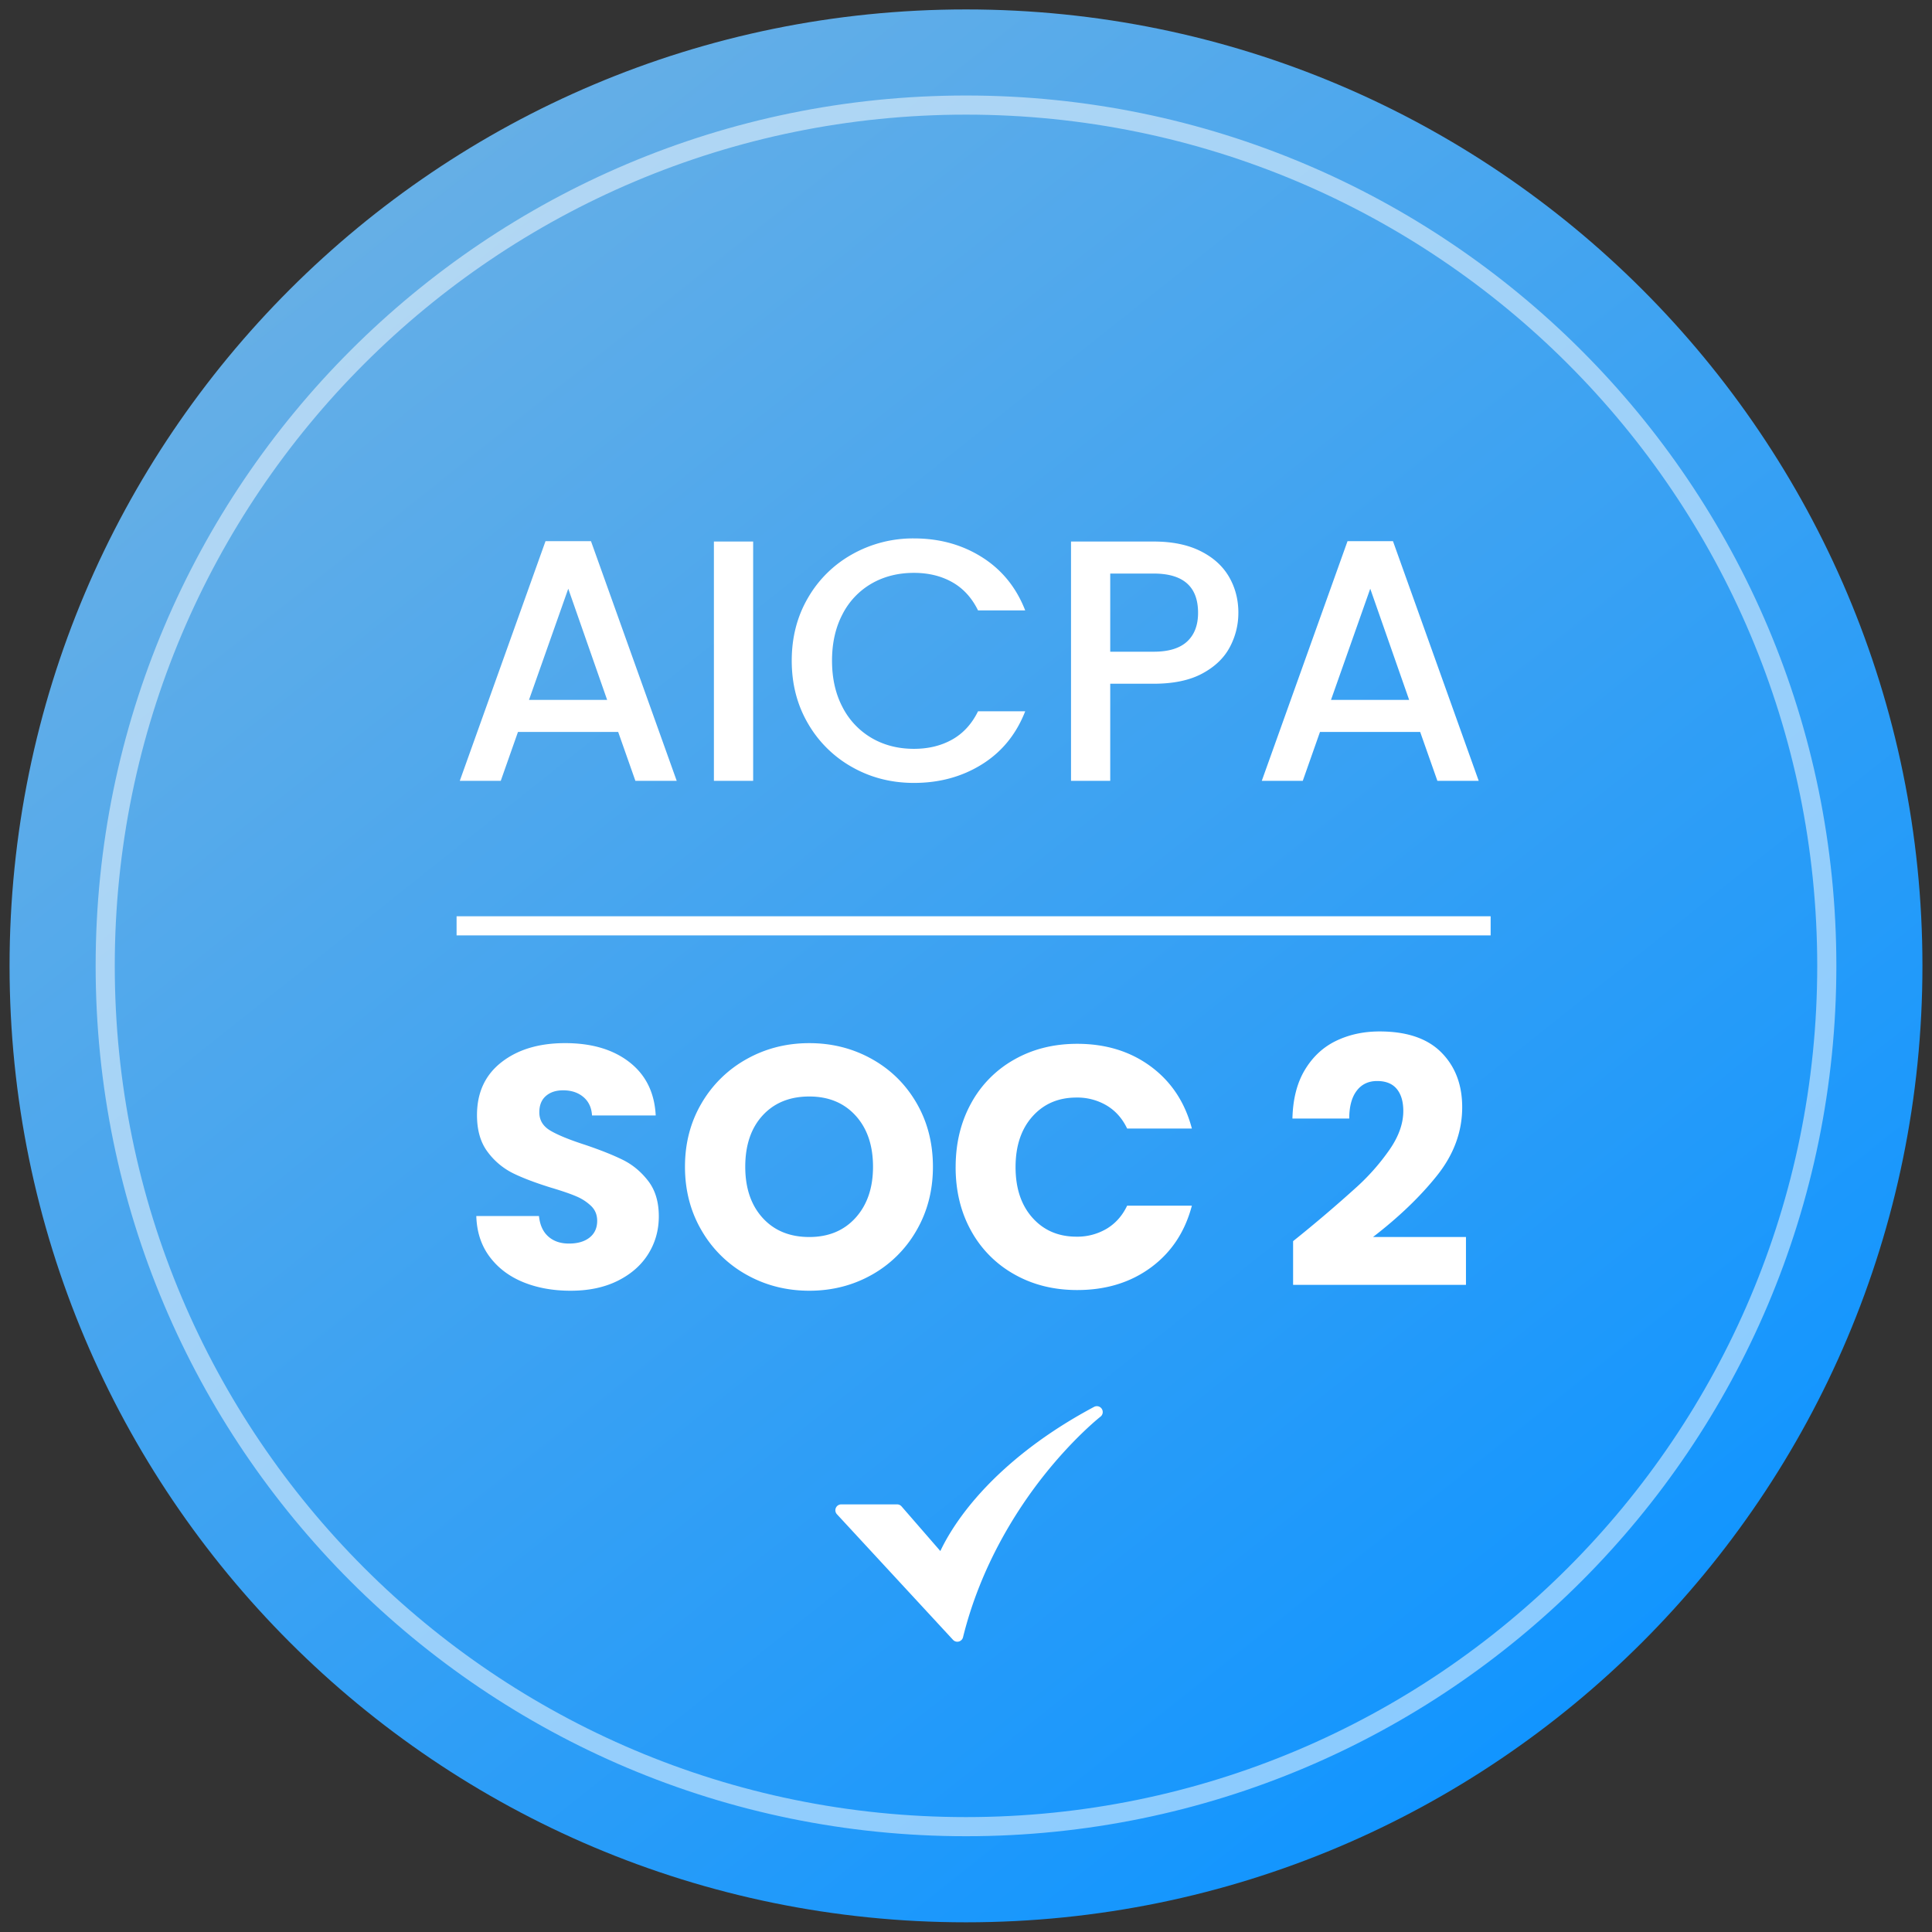
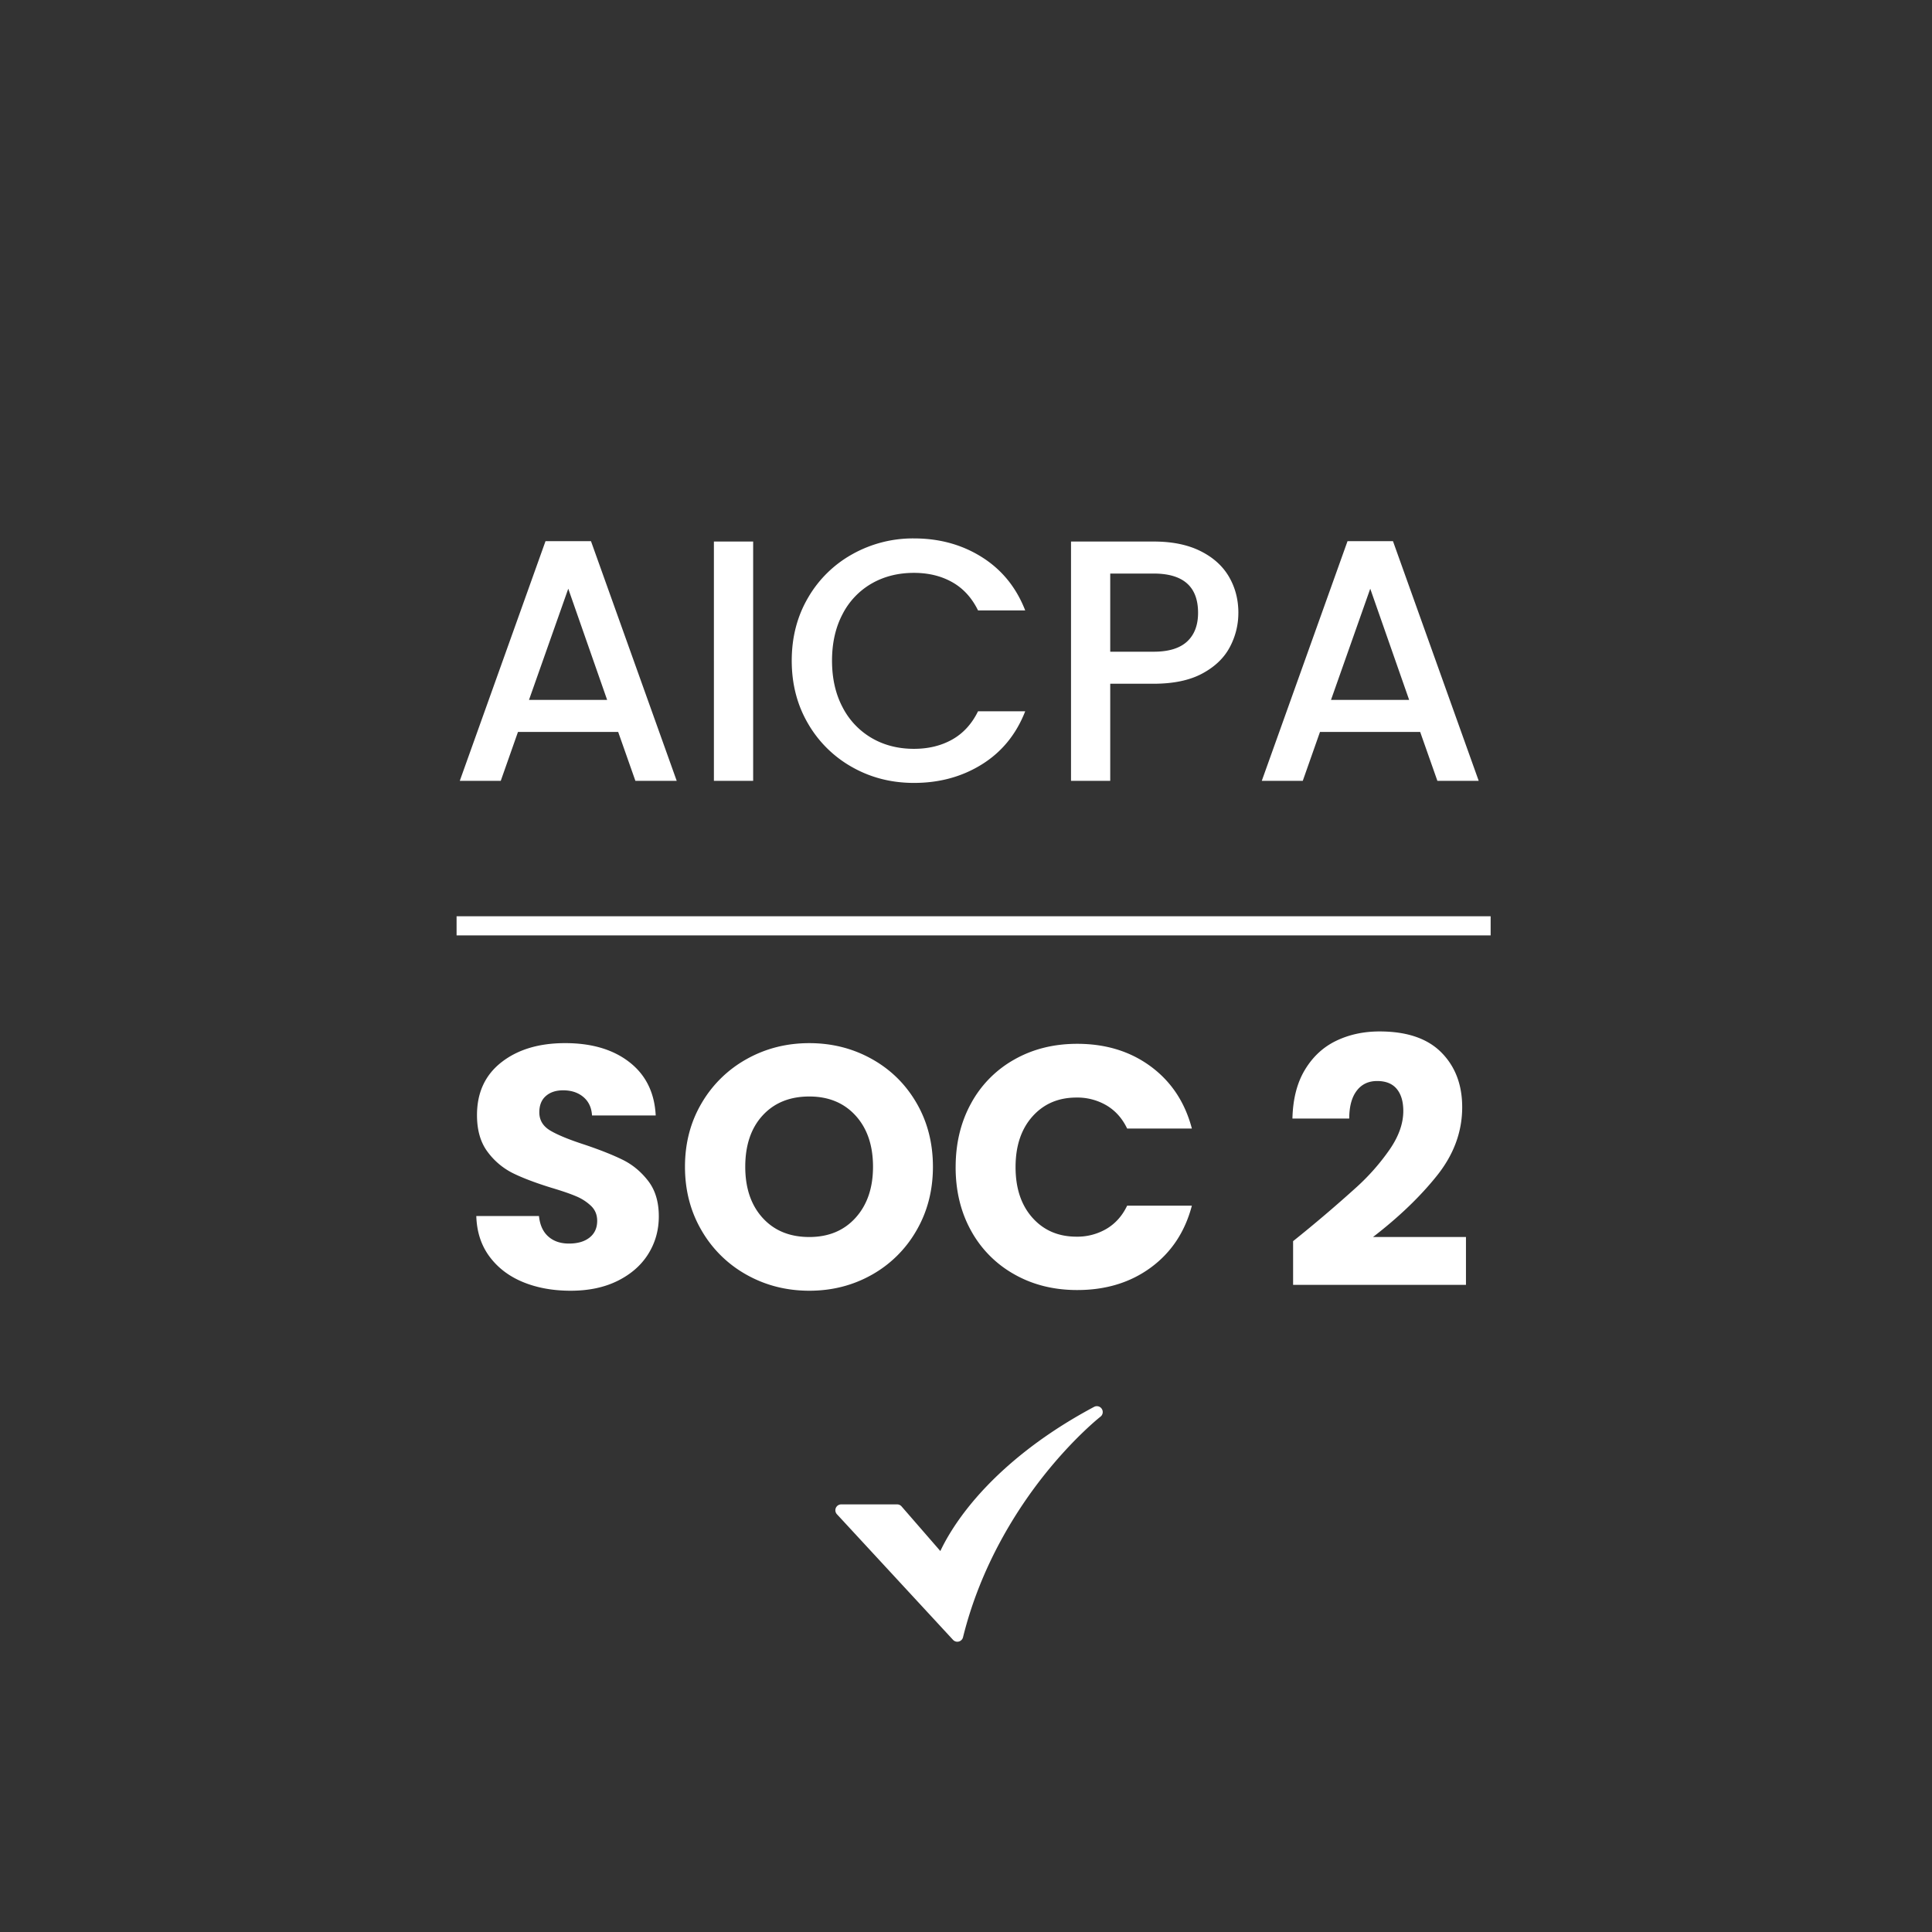
<svg xmlns="http://www.w3.org/2000/svg" width="101" height="101" viewBox="0 0 101 101">
  <rect x="0" y="0" width="101" height="101" fill="#333333" stroke="none" />
  <defs>
    <linearGradient x1="17.994%" y1="11.977%" x2="79.851%" y2="89.753%" id="akkfhqhyna">
      <stop stop-color="#66AFE6" offset="0%" />
      <stop stop-color="#1195FF" offset="100%" />
    </linearGradient>
  </defs>
  <g fill="none" fill-rule="evenodd">
-     <path d="M0 50c0 27.614 22.386 50 50 50 27.615 0 50-22.386 50-50 0-27.615-22.385-50-50-50C22.386 0 0 22.385 0 50" fill="url(#akkfhqhyna)" transform="translate(.5 .493)" />
-     <path d="M50.5 5.493c24.853 0 45 20.147 45 45s-20.147 45-45 45-45-20.147-45-45 20.147-45 45-45z" stroke="#FFF" opacity=".5" />
    <path d="M50.047 85.825a.307.307 0 0 1-.225-.098l-6.07-6.567a.307.307 0 0 1 .224-.515h2.922c.09 0 .174.038.232.105l2.029 2.335c.22-.47.644-1.25 1.388-2.2 1.101-1.406 3.15-3.474 6.654-5.34a.307.307 0 0 1 .333.512c-.014.01-1.365 1.074-2.92 3.023-1.43 1.794-3.333 4.726-4.27 8.512a.307.307 0 0 1-.297.233zM29.833 67.476c-.925 0-1.753-.15-2.485-.45-.732-.3-1.317-.744-1.755-1.332-.438-.588-.669-1.296-.693-2.124h3.276c.048.468.21.825.486 1.07.277.247.637.37 1.08.37.457 0 .817-.105 1.08-.315.265-.21.397-.502.397-.873 0-.313-.105-.57-.315-.775a2.54 2.54 0 0 0-.774-.504c-.306-.132-.741-.281-1.306-.45-.816-.252-1.482-.504-1.998-.756a3.69 3.69 0 0 1-1.332-1.116c-.372-.492-.558-1.134-.558-1.926 0-1.176.426-2.097 1.278-2.763.852-.666 1.962-1 3.33-1 1.393 0 2.515.334 3.367 1 .852.666 1.308 1.593 1.368 2.781h-3.33c-.024-.408-.174-.73-.45-.963-.277-.234-.63-.351-1.062-.351-.372 0-.673.099-.9.297-.228.198-.343.483-.343.855 0 .408.192.726.576.954.385.228.984.474 1.8.738.817.276 1.48.54 1.99.792s.951.618 1.323 1.098c.372.48.558 1.098.558 1.855 0 .72-.183 1.374-.549 1.962-.366.588-.897 1.056-1.593 1.404-.696.348-1.518.522-2.466.522M42.308 64.668c1.008 0 1.815-.336 2.421-1.008.606-.673.91-1.56.91-2.665 0-1.116-.304-2.007-.91-2.673-.606-.666-1.413-1-2.421-1-1.02 0-1.833.331-2.44.991-.605.66-.908 1.554-.908 2.682 0 1.116.303 2.007.909 2.674.606.666 1.419.999 2.439.999m0 2.808c-1.188 0-2.277-.276-3.267-.828a6.19 6.19 0 0 1-2.359-2.313c-.582-.99-.873-2.104-.873-3.34 0-1.236.291-2.346.873-3.33a6.21 6.21 0 0 1 2.359-2.304c.99-.552 2.079-.828 3.267-.828 1.188 0 2.277.276 3.267.828.99.552 1.77 1.32 2.34 2.304.57.984.856 2.094.856 3.33 0 1.236-.289 2.35-.865 3.34a6.144 6.144 0 0 1-2.34 2.313c-.984.552-2.07.828-3.258.828M49.959 61.013c0-1.248.27-2.36.81-3.34a5.79 5.79 0 0 1 2.259-2.285c.966-.547 2.061-.82 3.285-.82 1.5 0 2.784.397 3.853 1.189 1.068.792 1.782 1.872 2.142 3.24h-3.384c-.252-.528-.61-.93-1.072-1.206a3.01 3.01 0 0 0-1.575-.414c-.948 0-1.716.33-2.304.99-.588.66-.882 1.542-.882 2.646 0 1.105.294 1.987.882 2.647.588.66 1.356.99 2.304.99a3.01 3.01 0 0 0 1.575-.414c.462-.277.82-.678 1.072-1.207h3.384c-.36 1.369-1.074 2.446-2.142 3.232-1.069.786-2.352 1.179-3.853 1.179-1.224 0-2.32-.273-3.285-.82a5.808 5.808 0 0 1-2.26-2.276c-.54-.972-.81-2.082-.81-3.33M67.6 64.884a72.184 72.184 0 0 0 3.34-2.844 11.516 11.516 0 0 0 1.719-1.963c.468-.684.702-1.35.702-1.998 0-.492-.114-.876-.342-1.152-.228-.276-.57-.414-1.026-.414-.456 0-.813.17-1.071.513-.258.342-.387.825-.387 1.449h-2.97c.024-1.02.242-1.872.657-2.556.414-.684.96-1.188 1.638-1.512.678-.324 1.43-.486 2.259-.486 1.428 0 2.505.366 3.231 1.098.726.732 1.09 1.686 1.09 2.862 0 1.284-.439 2.475-1.315 3.573-.876 1.098-1.992 2.17-3.348 3.214h4.86v2.502H67.6v-2.286zM31.74 36.59l-2.033-5.814-2.053 5.814h4.087zm.577 1.675h-5.239l-.9 2.556h-2.142l4.482-12.53h2.377l4.482 12.53h-2.16l-.9-2.556zM37.321 40.821h2.052V28.31h-2.052zM41.39 34.538c0-1.224.285-2.322.855-3.294a6.087 6.087 0 0 1 2.322-2.277 6.48 6.48 0 0 1 3.213-.82c1.333 0 2.518.327 3.556.982 1.038.654 1.791 1.581 2.259 2.781h-2.466c-.324-.66-.774-1.152-1.35-1.476-.576-.324-1.243-.486-1.999-.486-.828 0-1.566.186-2.214.558a3.885 3.885 0 0 0-1.521 1.602c-.366.696-.549 1.506-.549 2.43 0 .925.183 1.735.549 2.43a3.946 3.946 0 0 0 1.521 1.612c.648.378 1.386.567 2.214.567.756 0 1.423-.162 1.999-.486.576-.324 1.026-.817 1.35-1.476h2.466c-.468 1.2-1.221 2.124-2.26 2.772-1.037.648-2.222.972-3.555.972-1.176 0-2.25-.273-3.222-.82a6.107 6.107 0 0 1-2.313-2.276c-.57-.973-.855-2.07-.855-3.295M60.31 34.07c.78 0 1.362-.177 1.746-.53.384-.355.576-.856.576-1.504 0-1.368-.774-2.052-2.322-2.052H58.04v4.086h2.269zm4.428-2.034a3.78 3.78 0 0 1-.45 1.8c-.3.564-.78 1.023-1.44 1.377-.66.354-1.506.531-2.538.531H58.04v5.077H55.99V28.31h4.32c.961 0 1.774.164 2.44.495.666.33 1.164.777 1.494 1.34.33.565.495 1.195.495 1.891zM73.667 36.59l-2.034-5.814-2.052 5.814h4.086zm.576 1.675h-5.238l-.9 2.556h-2.143l4.483-12.53h2.376l4.482 12.53h-2.16l-.9-2.556z" fill="#FFF" />
    <path stroke="#FFF" stroke-linecap="square" d="M24.369 48.4h53.058" />
  </g>
</svg>